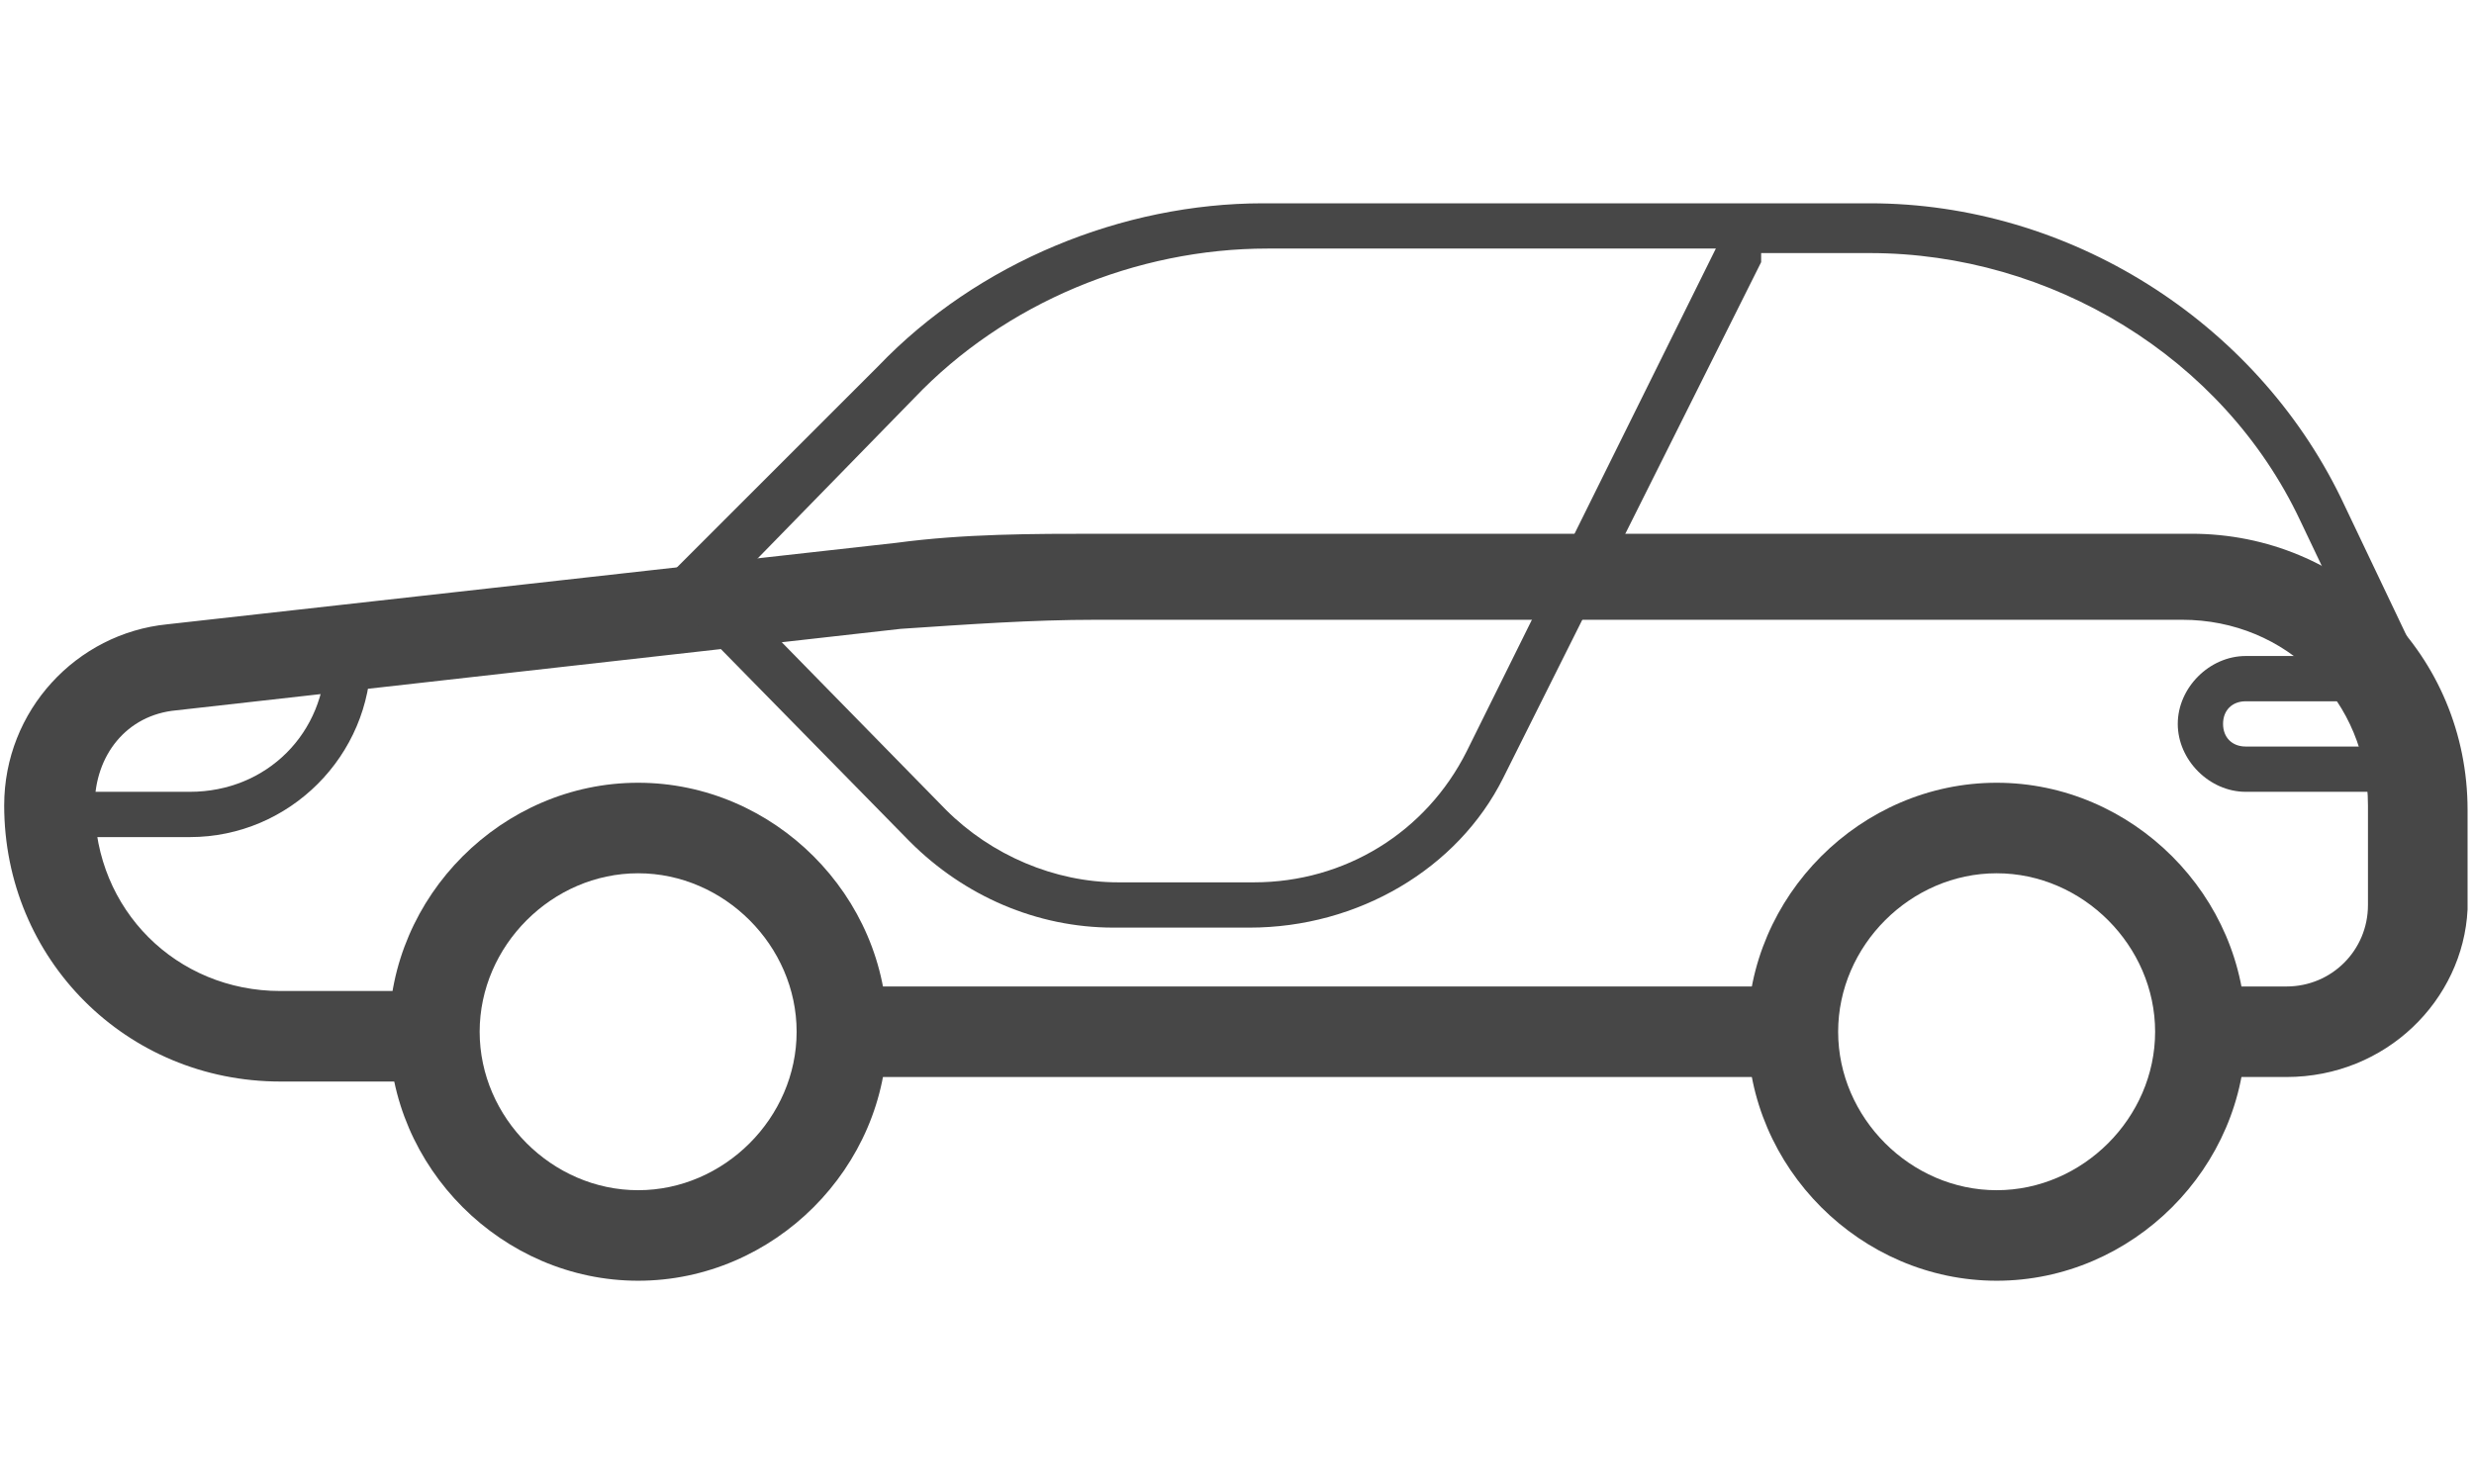
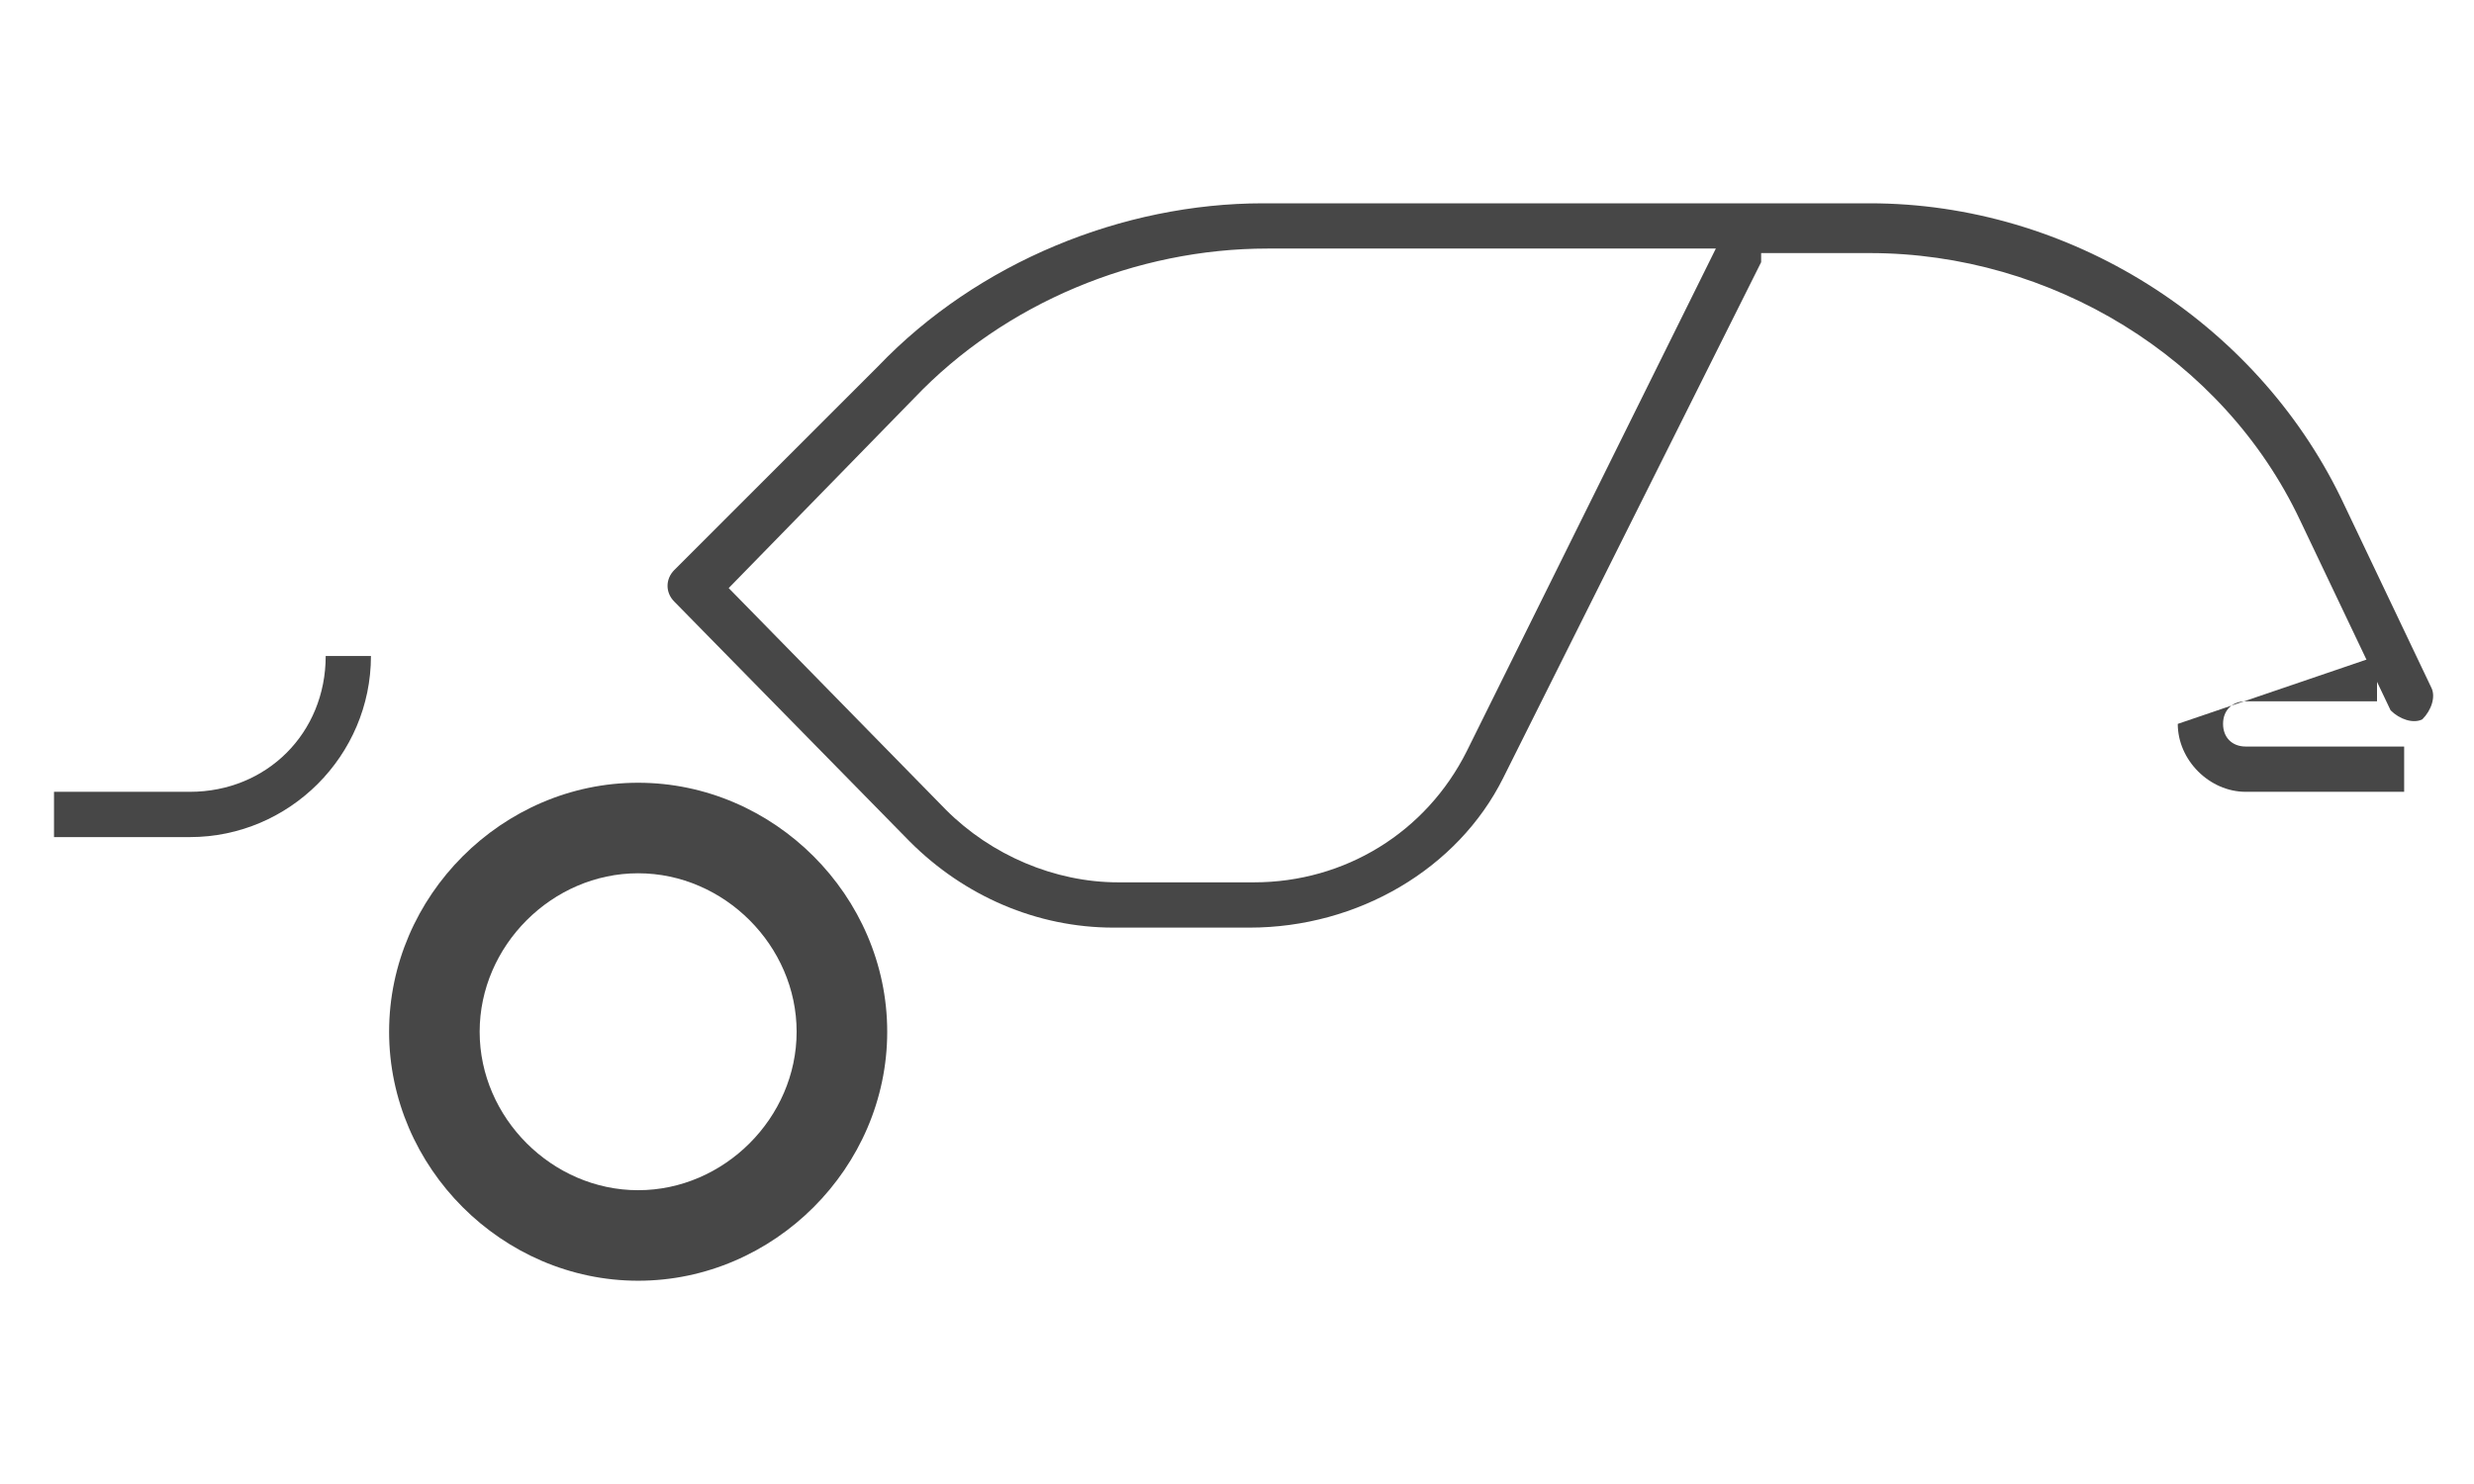
<svg xmlns="http://www.w3.org/2000/svg" width="65" height="39" viewBox="0 0 65 39" fill="none">
-   <path d="M 63.165 20.809 L 59.002 20.809 C 58.05 20.809 57.217 19.977 57.217 19.024 C 57.217 18.073 58.05 17.24 59.002 17.24 L 62.452 17.24 L 62.452 18.43 L 59.002 18.43 C 58.645 18.43 58.407 18.668 58.407 19.024 C 58.407 19.381 58.645 19.619 59.002 19.619 L 63.165 19.619 L 63.165 20.809 Z" style="fill: rgb(71, 71, 71);" />
-   <path d="M 47.105 25.925 L 22.12 25.925 L 22.12 28.304 L 47.105 28.304 L 47.105 25.925 Z" style="fill: rgb(71, 71, 71);" />
-   <path d="M 60.073 28.304 L 57.811 28.304 L 57.811 25.925 L 60.073 25.925 C 61.262 25.925 62.214 24.973 62.214 23.784 L 62.214 21.166 C 62.214 18.43 60.073 16.288 57.336 16.288 L 28.783 16.288 C 27.117 16.288 25.451 16.407 23.667 16.526 L 4.63 18.668 C 3.322 18.787 2.489 19.858 2.489 21.166 C 2.489 23.903 4.63 26.044 7.367 26.044 L 11.531 26.044 L 11.531 28.423 L 7.367 28.423 C 3.322 28.423 0.11 25.212 0.11 21.166 C 0.11 18.668 2.013 16.645 4.393 16.407 L 23.548 14.266 C 25.332 14.027 27.117 14.027 28.902 14.027 L 57.574 14.027 C 61.62 14.027 64.831 17.24 64.831 21.285 L 64.831 23.903 C 64.712 26.282 62.69 28.304 60.073 28.304 Z" style="fill: rgb(71, 71, 71);" />
+   <path d="M 63.165 20.809 L 59.002 20.809 C 58.05 20.809 57.217 19.977 57.217 19.024 L 62.452 17.24 L 62.452 18.43 L 59.002 18.43 C 58.645 18.43 58.407 18.668 58.407 19.024 C 58.407 19.381 58.645 19.619 59.002 19.619 L 63.165 19.619 L 63.165 20.809 Z" style="fill: rgb(71, 71, 71);" />
  <path d="M 16.766 33.658 C 13.197 33.658 10.223 30.684 10.223 27.115 C 10.223 23.546 13.197 20.571 16.766 20.571 C 20.335 20.571 23.31 23.546 23.31 27.115 C 23.31 30.684 20.335 33.658 16.766 33.658 Z M 16.766 22.95 C 14.506 22.95 12.602 24.854 12.602 27.115 C 12.602 29.375 14.506 31.279 16.766 31.279 C 19.026 31.279 20.93 29.375 20.93 27.115 C 20.93 24.854 19.026 22.95 16.766 22.95 Z" style="fill: rgb(71, 71, 71);" />
-   <path d="M 52.459 33.658 C 48.889 33.658 45.915 30.684 45.915 27.115 C 45.915 23.546 48.889 20.571 52.459 20.571 C 56.028 20.571 59.002 23.546 59.002 27.115 C 59.002 30.684 56.028 33.658 52.459 33.658 Z M 52.459 22.95 C 50.197 22.95 48.294 24.854 48.294 27.115 C 48.294 29.375 50.197 31.279 52.459 31.279 C 54.719 31.279 56.622 29.375 56.622 27.115 C 56.622 24.854 54.719 22.95 52.459 22.95 Z" style="fill: rgb(71, 71, 71);" />
  <path d="M 4.988 21.999 L 1.419 21.999 L 1.419 20.809 L 4.988 20.809 C 7.011 20.809 8.557 19.262 8.557 17.24 L 9.746 17.24 C 9.746 19.858 7.605 21.999 4.988 21.999 Z" style="fill: rgb(71, 71, 71);" />
  <path d="M 32.828 24.378 L 29.258 24.378 C 27.236 24.378 25.332 23.546 23.905 22.118 L 17.717 15.812 C 17.479 15.574 17.479 15.217 17.717 14.979 L 23.071 9.626 C 25.689 6.89 29.496 5.343 33.184 5.343 L 49.127 5.343 C 54.361 5.343 59.239 8.435 61.5 13.076 L 63.88 18.073 C 63.999 18.311 63.88 18.668 63.642 18.905 C 63.403 19.024 63.046 18.905 62.809 18.668 L 60.429 13.67 C 58.407 9.388 53.885 6.651 49.127 6.651 L 46.271 6.651 C 46.271 6.77 46.271 6.77 46.271 6.89 L 39.49 20.452 C 38.3 22.831 35.682 24.378 32.828 24.378 Z M 19.145 15.455 L 24.856 21.285 C 26.046 22.475 27.712 23.188 29.377 23.188 L 32.947 23.188 C 35.326 23.188 37.467 21.88 38.538 19.739 L 45.081 6.532 L 33.303 6.532 C 29.853 6.532 26.403 7.96 24.023 10.458 L 19.145 15.455 Z" style="fill: rgb(71, 71, 71);" />
</svg>